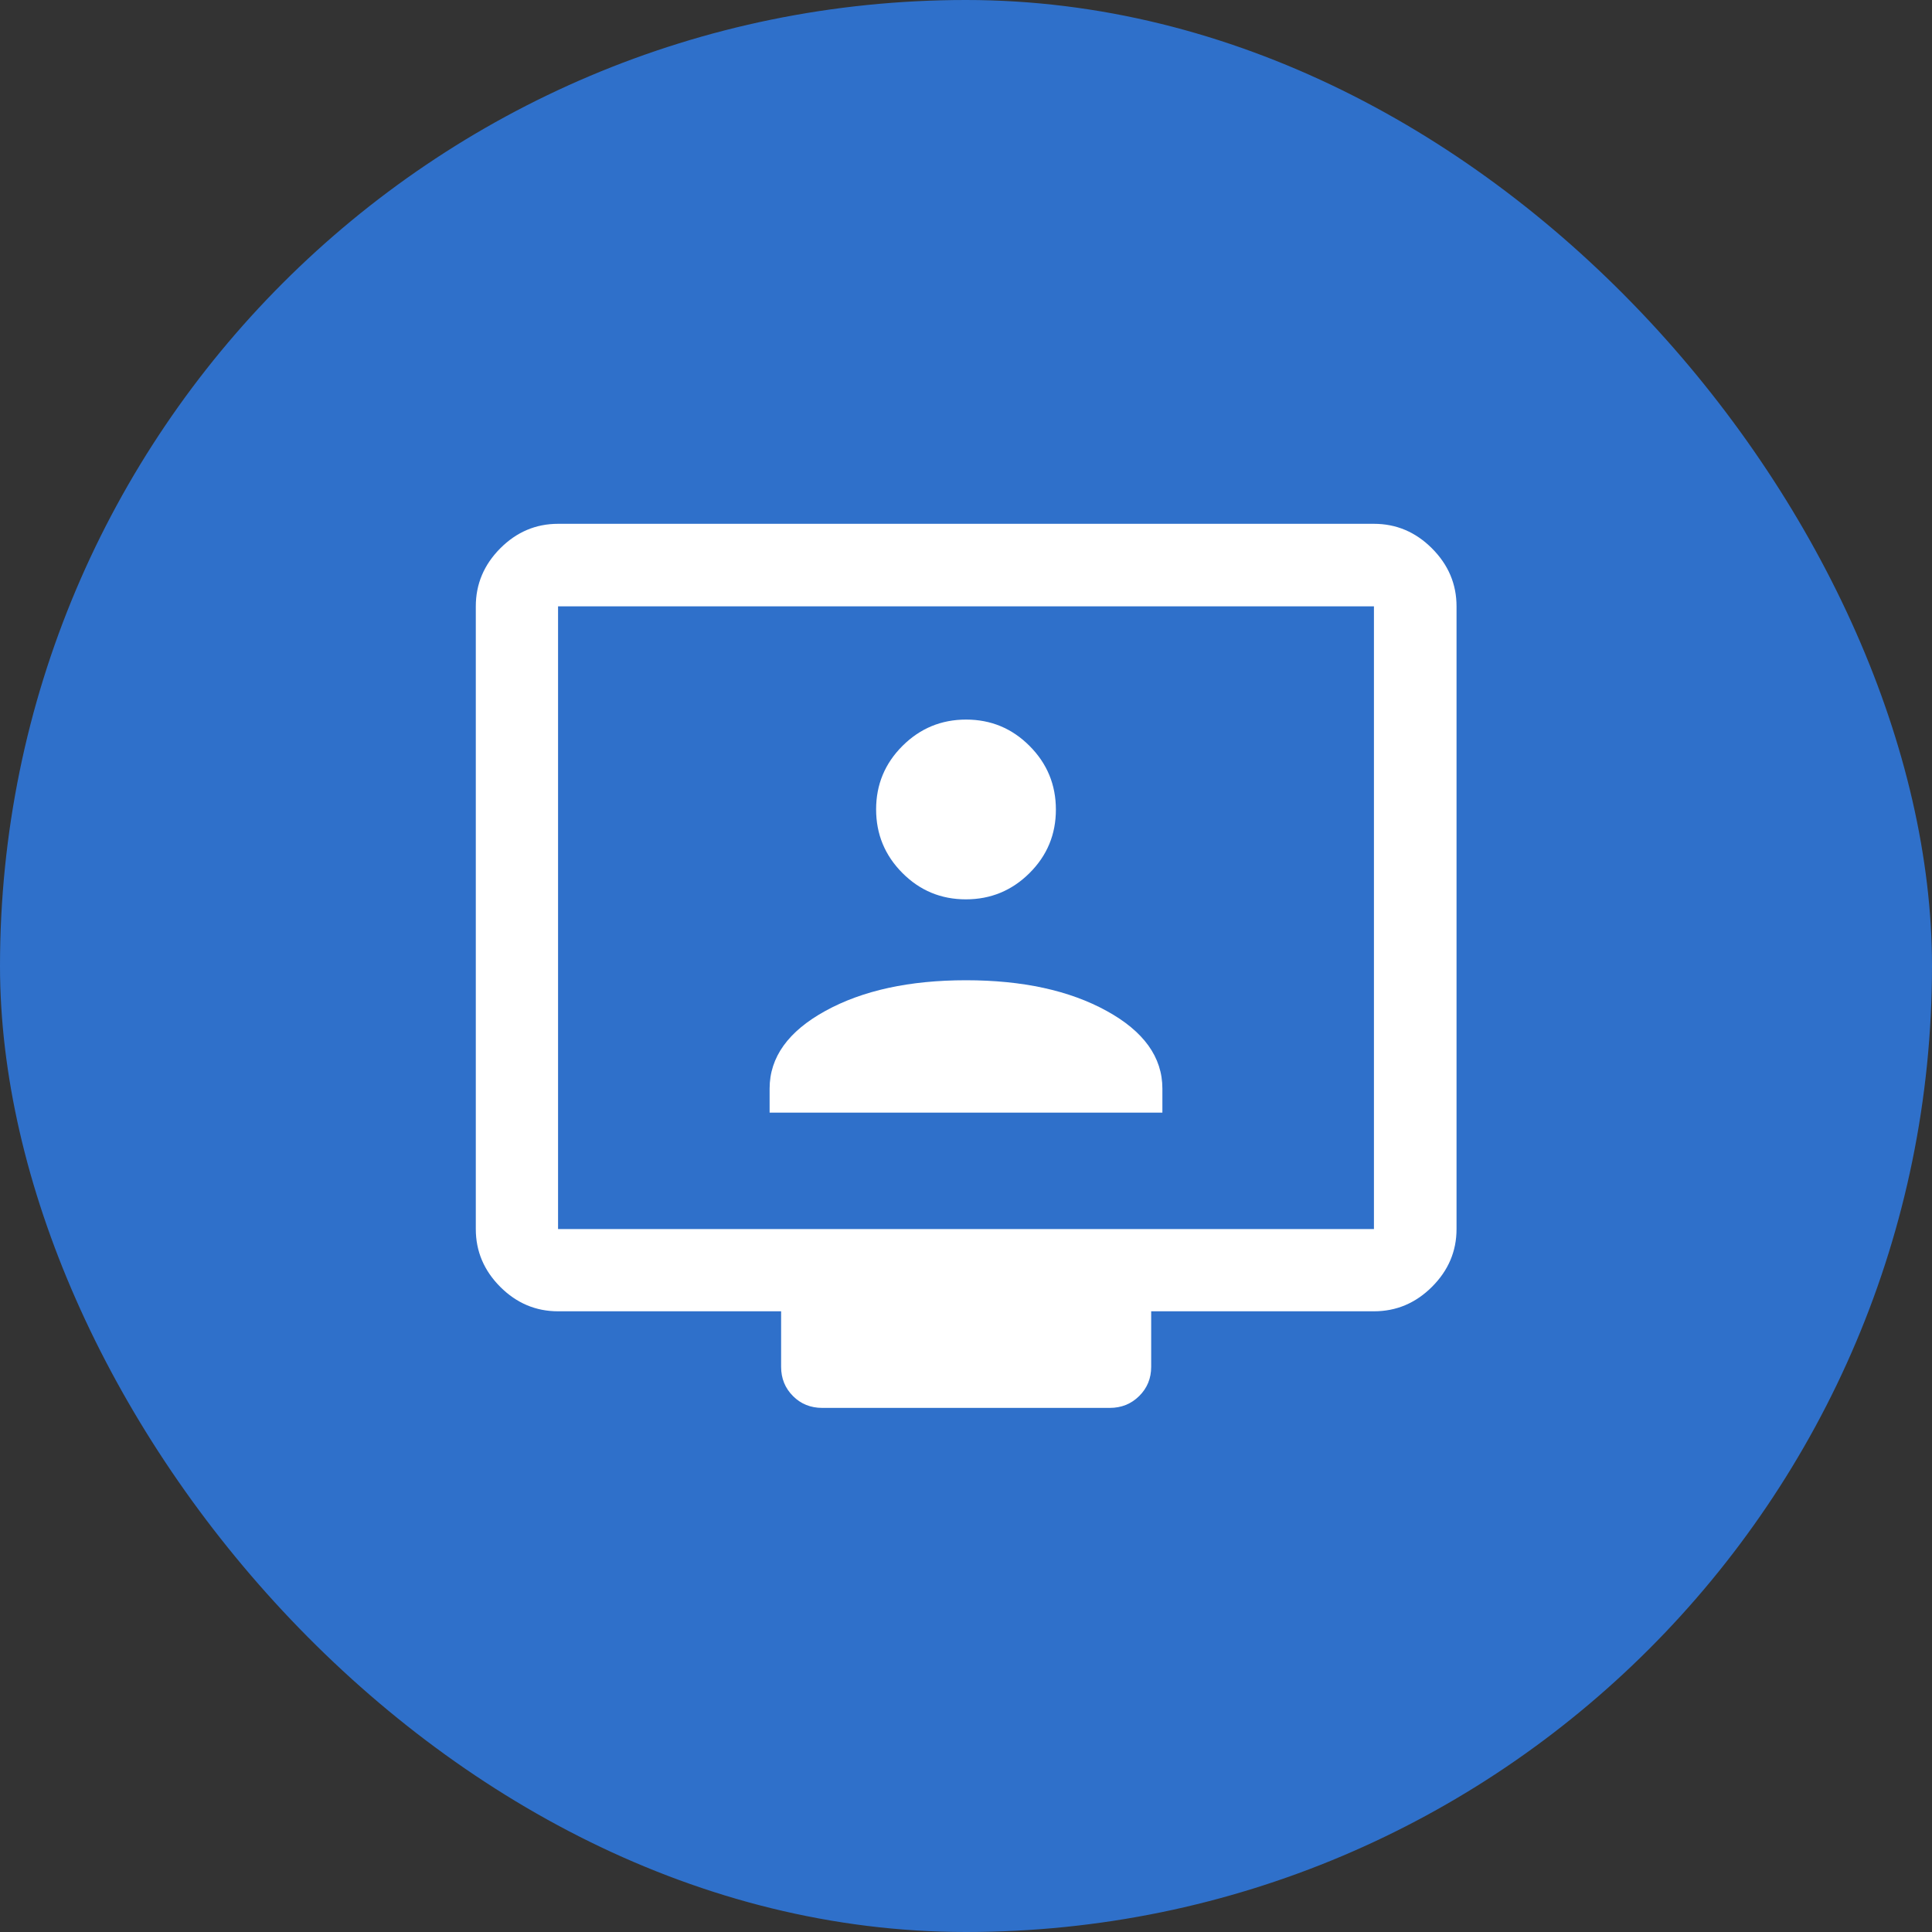
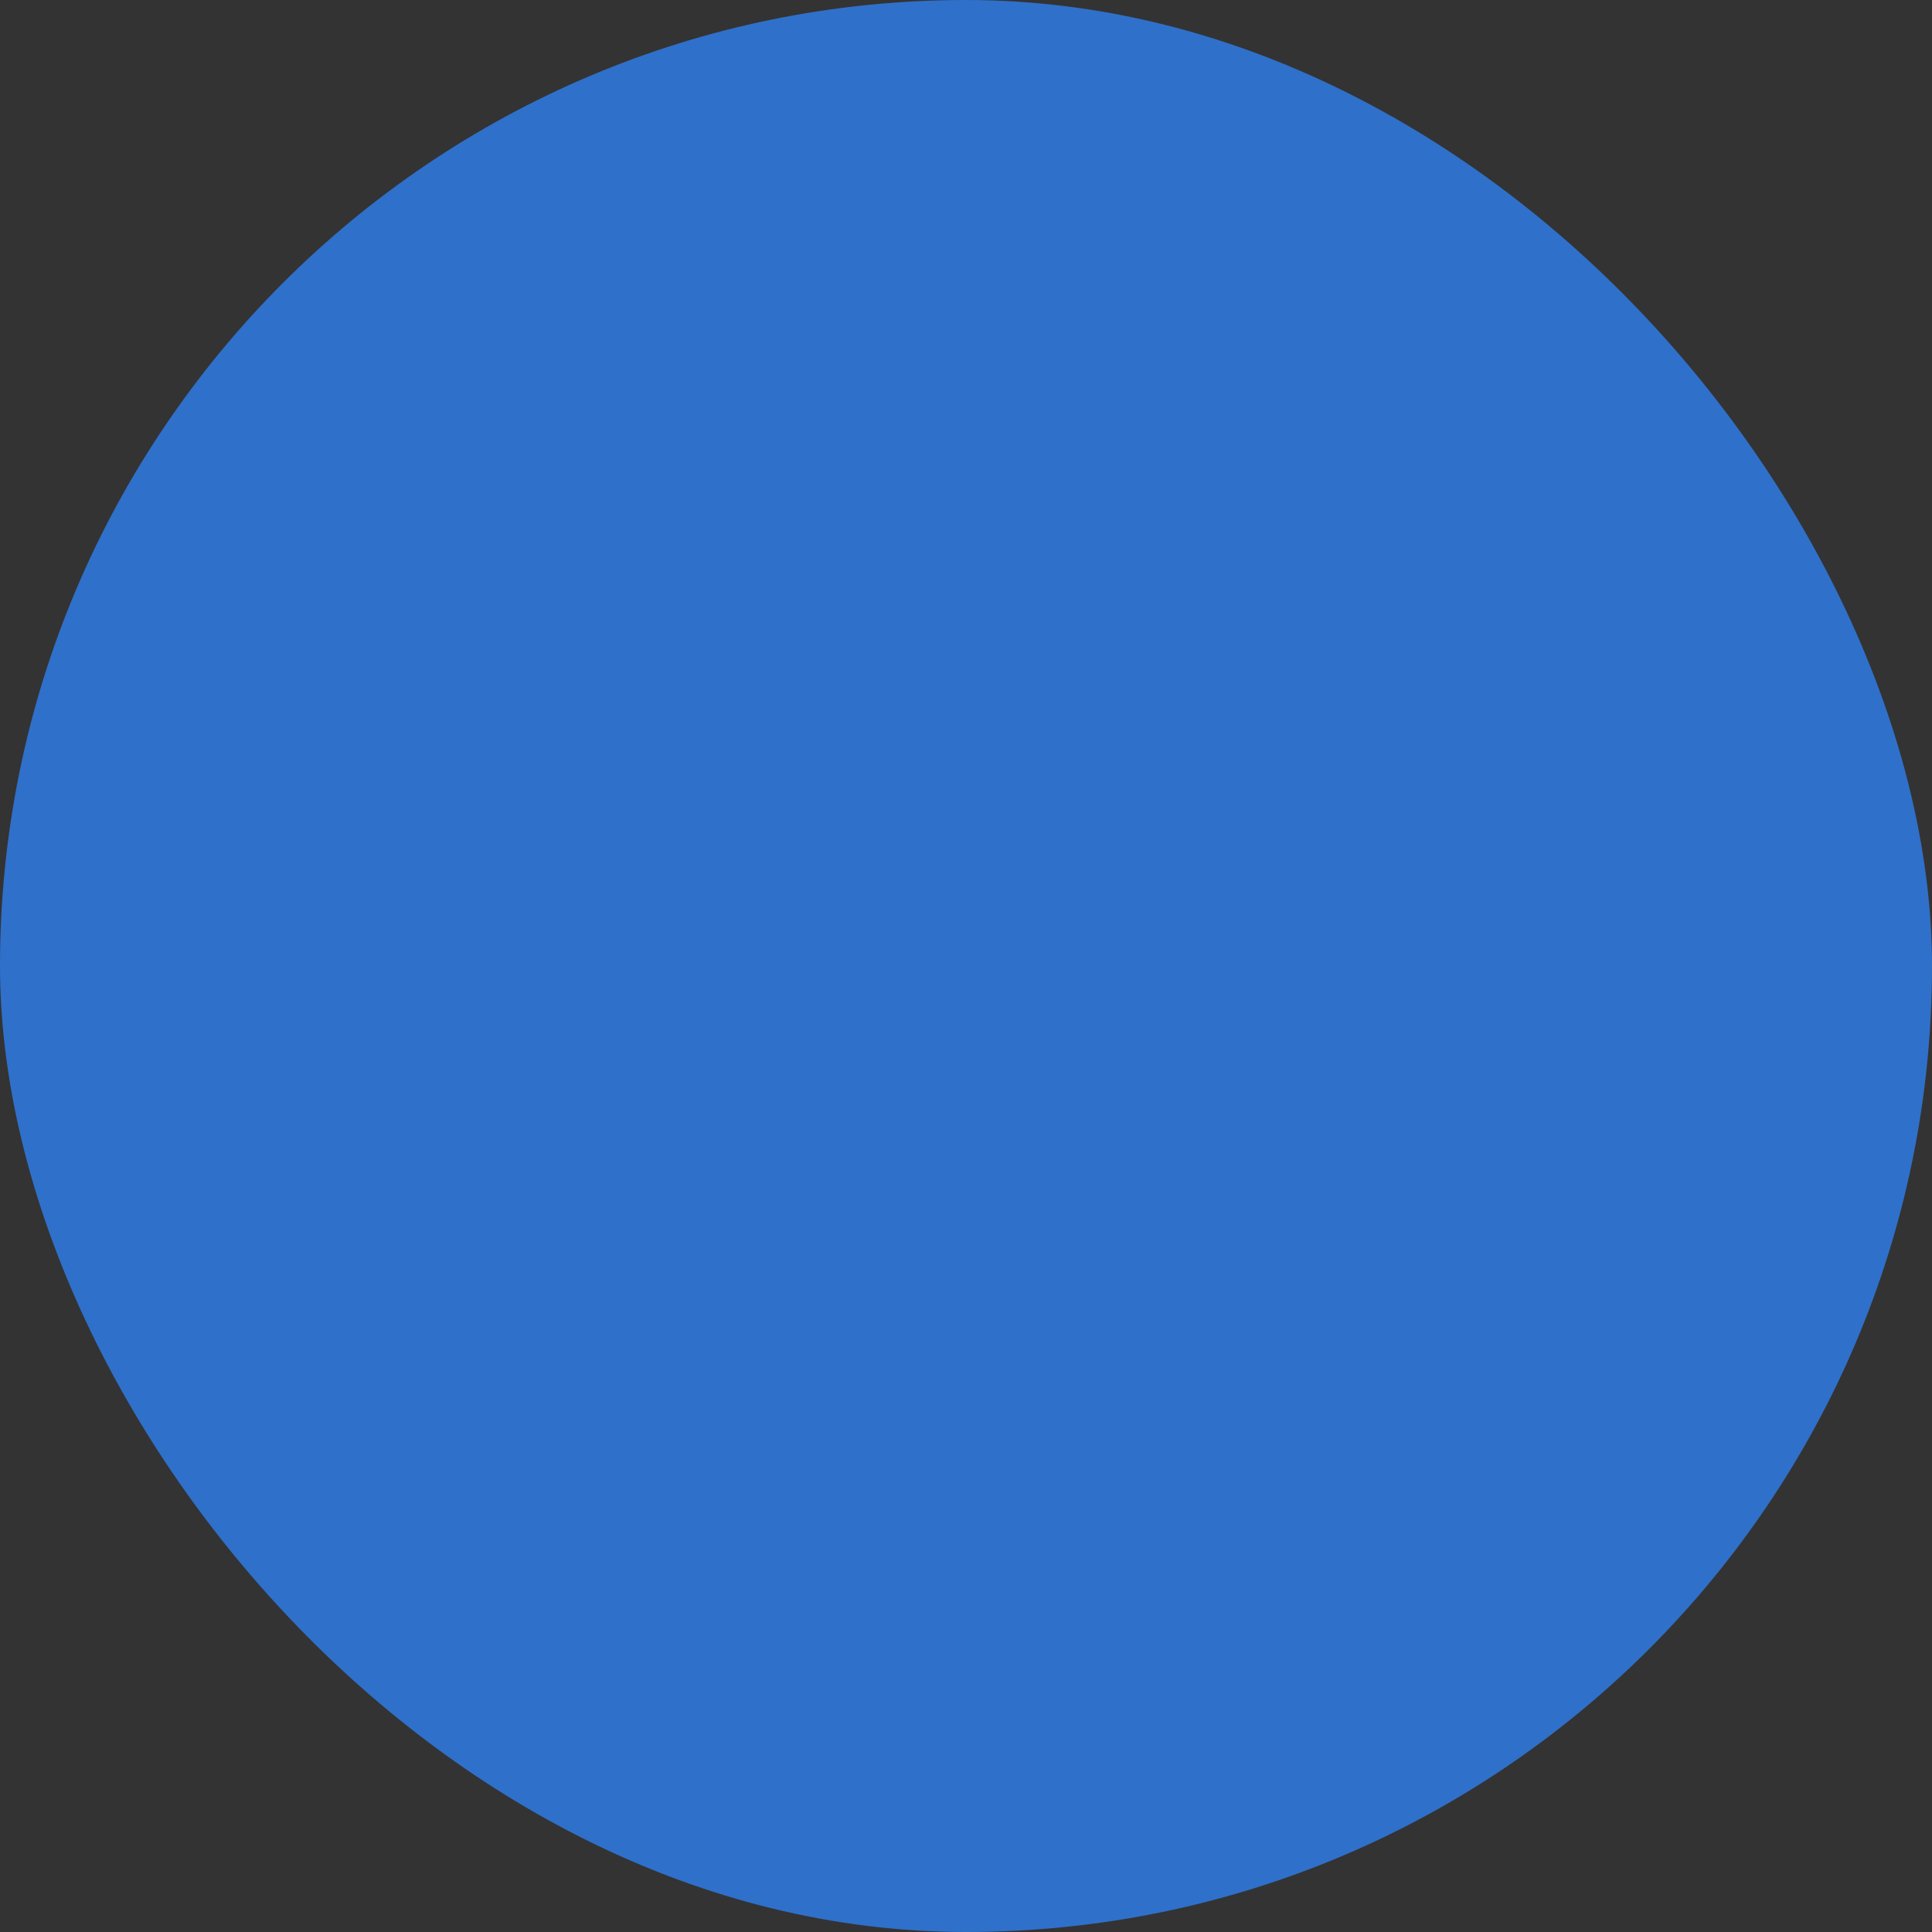
<svg xmlns="http://www.w3.org/2000/svg" width="40" height="40" viewBox="0 0 40 40" fill="none">
  <rect x="0" y="0" width="40" height="40" fill="#333333" stroke="none" />
  <rect width="40" height="40" rx="20" fill="#2F70CA" />
-   <path d="M11.554 27.149C11.094 27.149 10.695 26.981 10.357 26.643C10.02 26.305 9.851 25.906 9.851 25.446V12.554C9.851 12.092 10.02 11.692 10.357 11.353C10.695 11.014 11.094 10.845 11.554 10.845H28.446C28.908 10.845 29.308 11.014 29.647 11.353C29.986 11.692 30.156 12.092 30.156 12.554V25.446C30.156 25.906 29.986 26.305 29.647 26.643C29.308 26.981 28.908 27.149 28.446 27.149H23.834V28.298C23.834 28.538 23.751 28.74 23.585 28.904C23.419 29.068 23.216 29.149 22.976 29.149H17.024C16.784 29.149 16.581 29.068 16.418 28.904C16.254 28.74 16.172 28.538 16.172 28.298V27.149H11.554ZM11.554 25.446H28.446V12.554H11.554V25.446ZM15.934 23.036H24.066V22.538C24.066 21.888 23.681 21.352 22.91 20.929C22.14 20.506 21.17 20.295 20 20.295C18.83 20.295 17.86 20.506 17.09 20.929C16.32 21.352 15.934 21.888 15.934 22.538V23.036ZM19.997 18.62C20.511 18.62 20.95 18.439 21.315 18.076C21.679 17.714 21.861 17.276 21.861 16.762C21.861 16.248 21.68 15.809 21.317 15.445C20.954 15.08 20.516 14.898 20.002 14.898C19.488 14.898 19.049 15.08 18.685 15.443C18.321 15.806 18.139 16.244 18.139 16.757C18.139 17.271 18.32 17.709 18.683 18.074C19.045 18.438 19.483 18.62 19.997 18.62Z" fill="white" />
</svg>